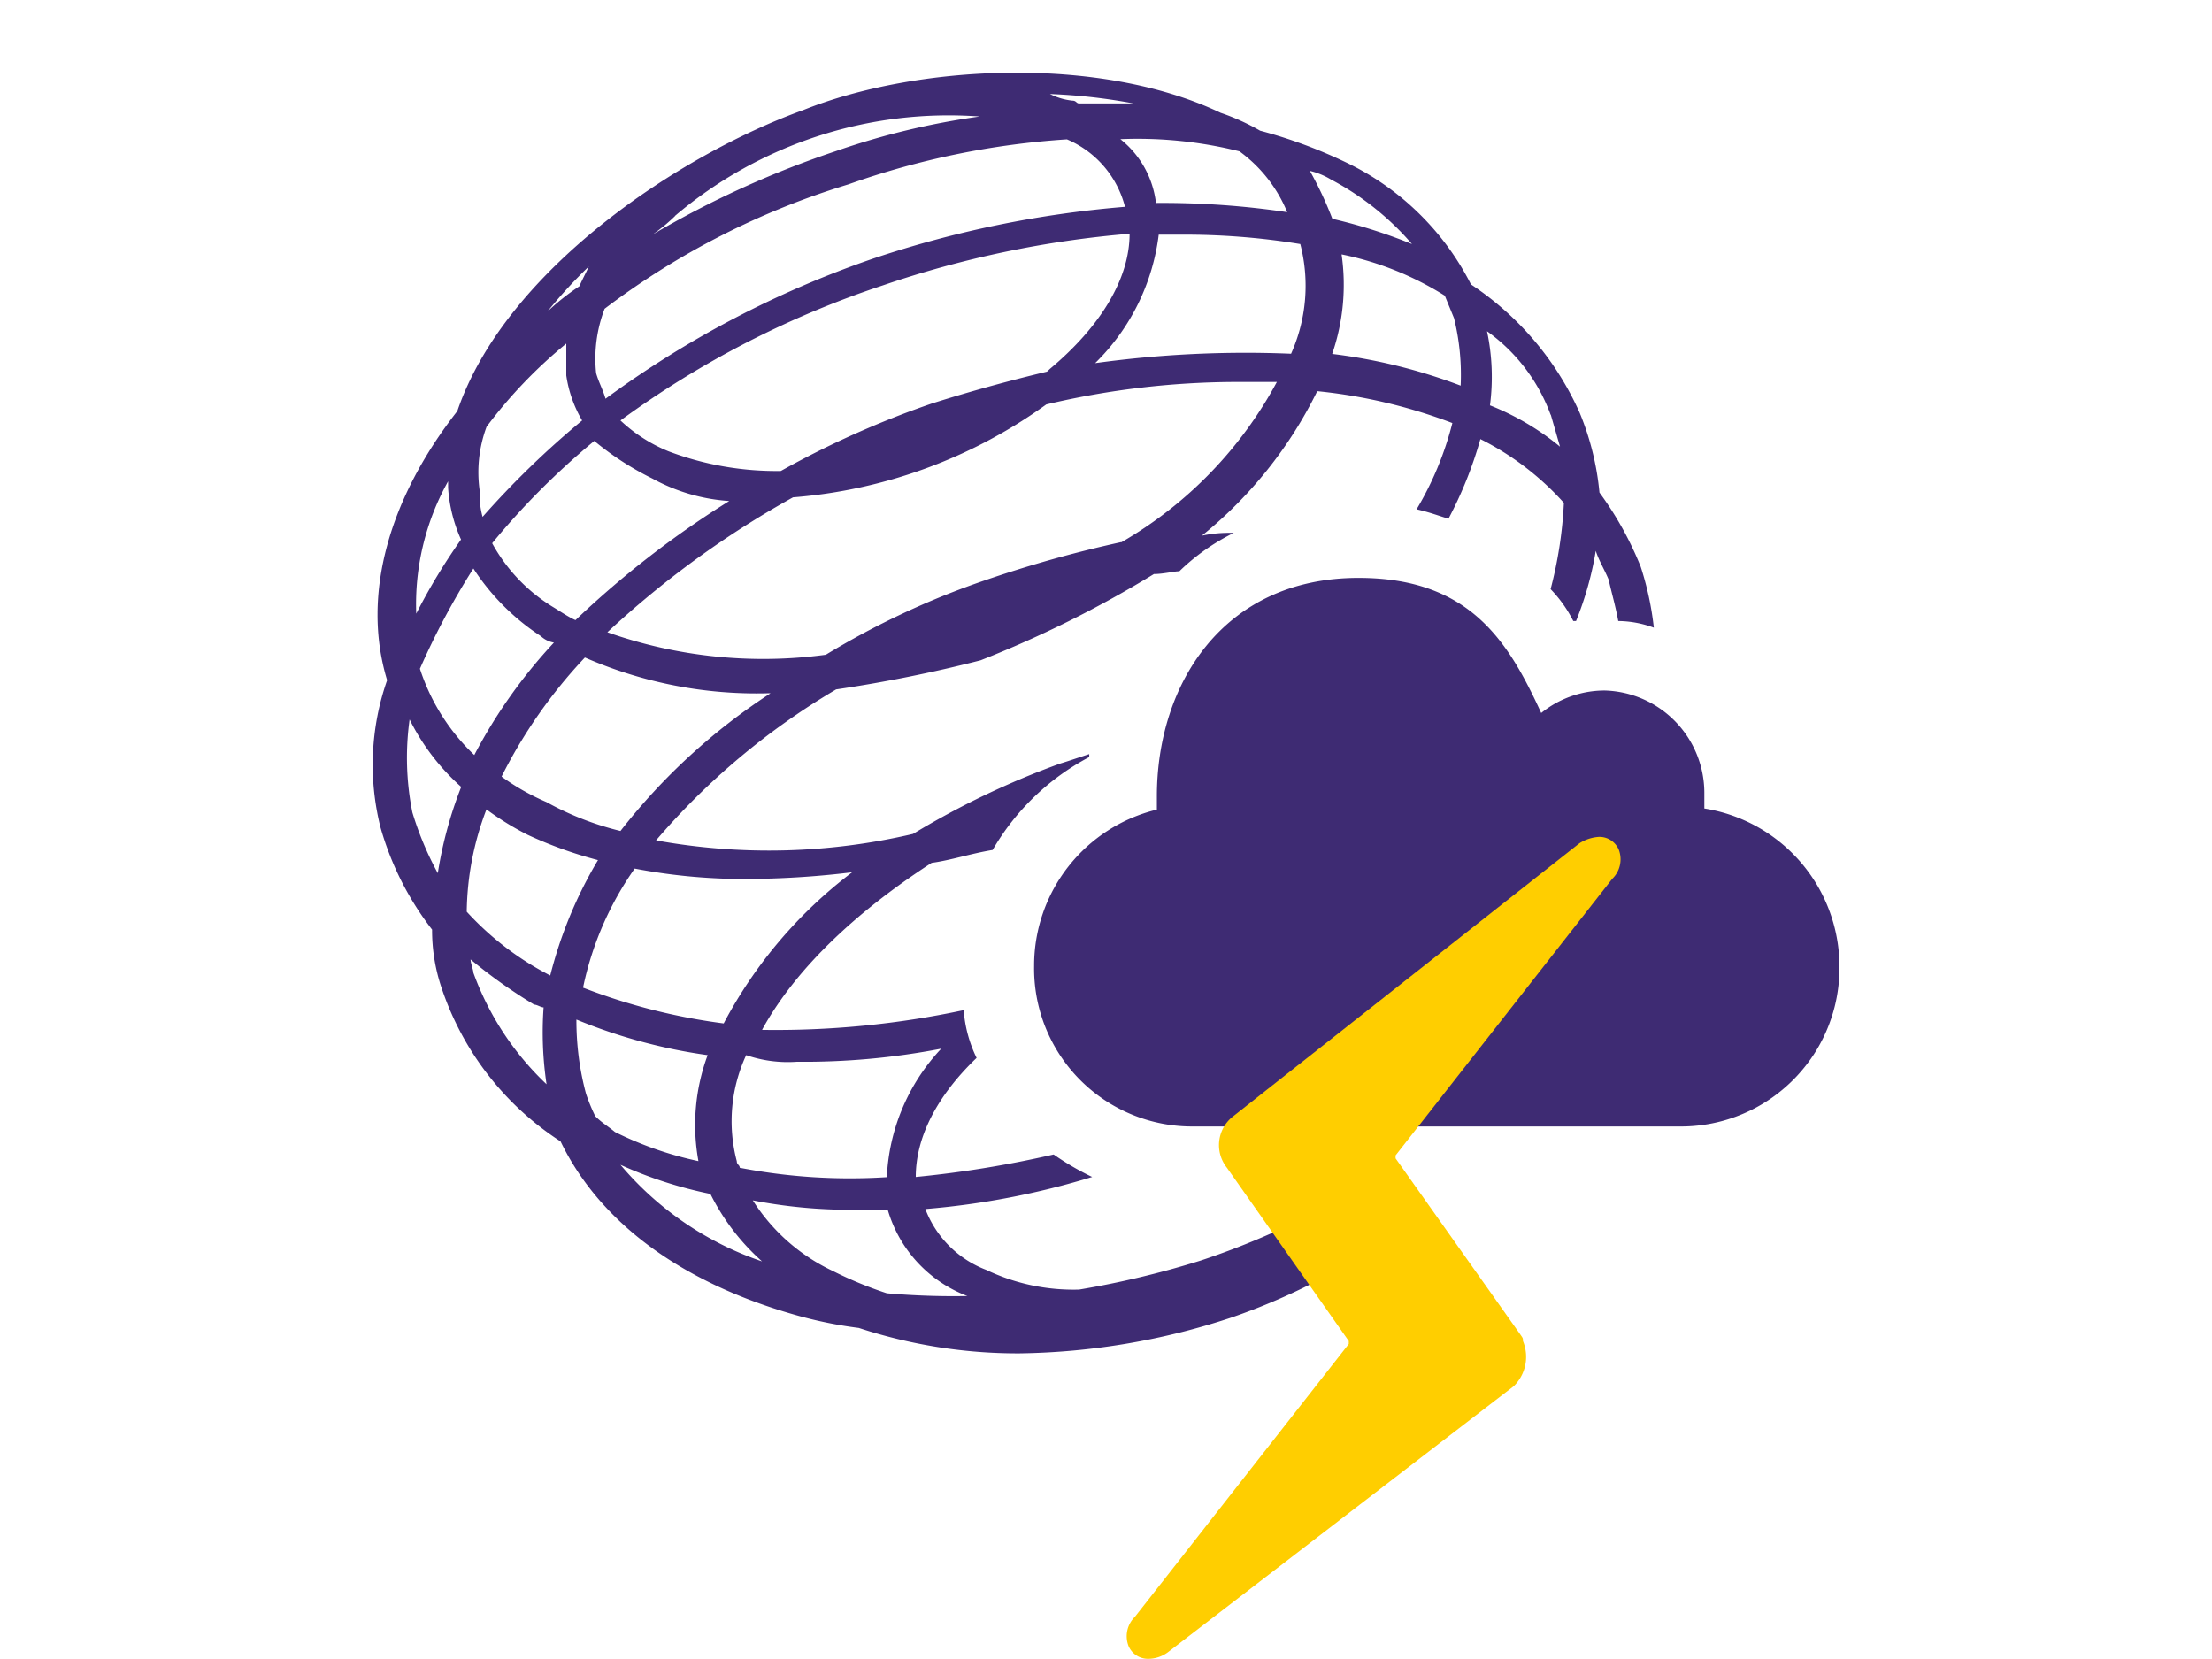
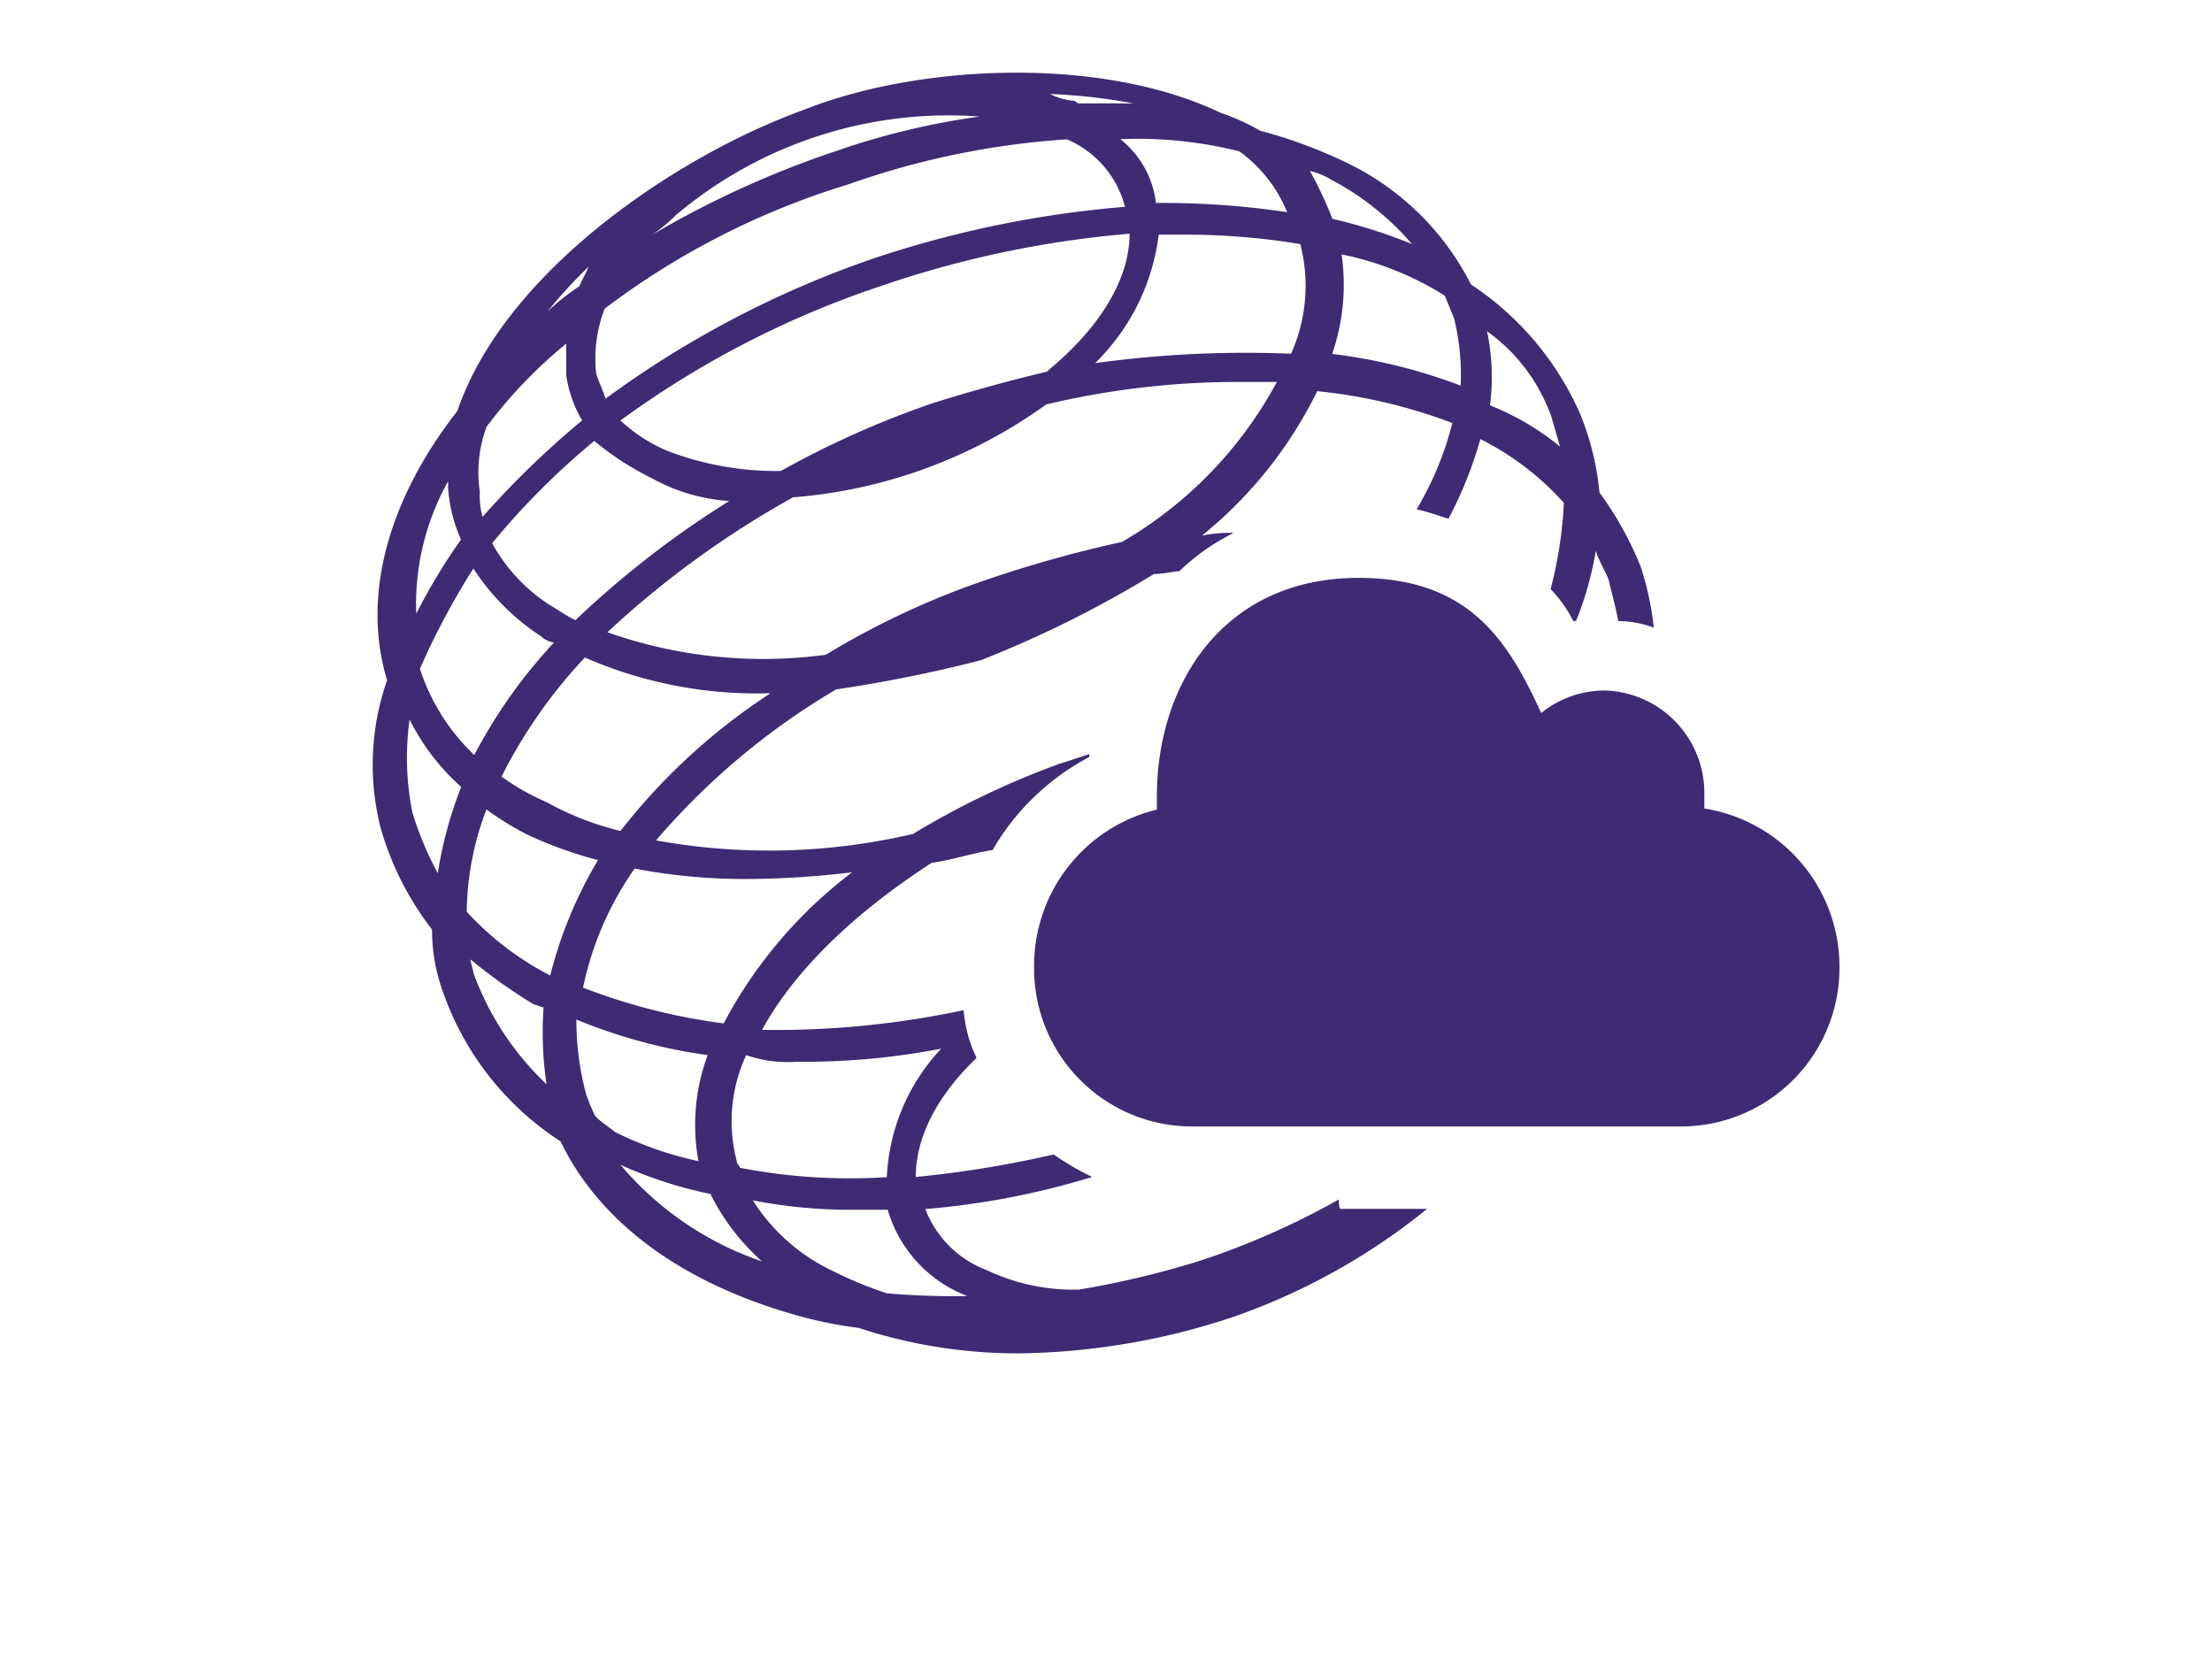
<svg xmlns="http://www.w3.org/2000/svg" viewBox="0 0 120 90">
  <path fill="#3e2b73" d="M72.63 65.07a42.38 42.38 0 0 1-7.48 3.31 49.57 49.57 0 0 1-6.61 1.58 10.98 10.98 0 0 1-5.04-1.07 5.7 5.7 0 0 1-3.3-3.3 42.92 42.92 0 0 0 9.05-1.74 14.8 14.8 0 0 1-2.09-1.22 58.58 58.58 0 0 1-7.48 1.22c0-2.08 1.07-4.32 3.3-6.46a7.08 7.08 0 0 1-.7-2.59 48.84 48.84 0 0 1-10.94 1.07c1.73-3.16 4.88-6.26 9.2-9.06 1.08-.15 2.1-.5 3.31-.7a13.16 13.16 0 0 1 5.24-5.04v-.16c-.5.16-1.07.36-1.57.51a44.86 44.86 0 0 0-7.99 3.82 34.24 34.24 0 0 1-13.94.35 38.76 38.76 0 0 1 9.77-8.19 76.27 76.27 0 0 0 7.84-1.58 60.1 60.1 0 0 0 9.4-4.68c.52 0 1.08-.15 1.38-.15a11.55 11.55 0 0 1 2.95-2.08 7.24 7.24 0 0 0-1.73.15 23.25 23.25 0 0 0 6.26-7.84 28.7 28.7 0 0 1 7.33 1.73 17.54 17.54 0 0 1-1.94 4.68c.71.16 1.22.36 1.73.51a21.92 21.92 0 0 0 1.73-4.32 15.3 15.3 0 0 1 4.53 3.46 22.73 22.73 0 0 1-.72 4.68 7.06 7.06 0 0 1 1.23 1.73h.15a17.85 17.85 0 0 0 1.07-3.81c.15.5.5 1.07.7 1.57.16.72.36 1.38.52 2.24a5.69 5.69 0 0 1 1.93.36 16.54 16.54 0 0 0-.71-3.3 18.37 18.37 0 0 0-2.24-4.03 14.97 14.97 0 0 0-1.07-4.32 16.31 16.31 0 0 0-5.9-6.97 14.7 14.7 0 0 0-6.76-6.61 26.42 26.42 0 0 0-4.68-1.73 12.1 12.1 0 0 0-2.14-.97c-6.61-3.15-16.53-2.6-22.64-.15-6.76 2.44-16.17 8.7-18.77 16.33-3.66 4.68-5.23 9.92-3.81 14.6a13.88 13.88 0 0 0-.36 7.98 16.3 16.3 0 0 0 2.8 5.55 9.74 9.74 0 0 0 .51 3.15 15.93 15.93 0 0 0 6.46 8.34c2.09 4.33 6.46 7.63 12.72 9.41a23.08 23.08 0 0 0 3.46.71 27.6 27.6 0 0 0 8.7 1.38 38.1 38.1 0 0 0 11.5-1.94 34.77 34.77 0 0 0 10.63-5.9h-4.69c-.1.05-.1-.5-.1-.5Zm11.5-42.57.5 1.73a14.21 14.21 0 0 0-3.8-2.24 11.92 11.92 0 0 0-.16-4.02 9.63 9.63 0 0 1 3.45 4.53Zm-40.9 35.1a39.32 39.32 0 0 0 7.83-.71 10.9 10.9 0 0 0-2.95 6.97 31.37 31.37 0 0 1-7.98-.51c0-.16-.16-.16-.16-.36a8.52 8.52 0 0 1 .51-5.75 6.92 6.92 0 0 0 2.75.36Zm-2.24-9.92a48.57 48.57 0 0 0 5.24-.36 24.79 24.79 0 0 0-6.97 8.2 32.82 32.82 0 0 1-7.63-1.94 17.34 17.34 0 0 1 2.8-6.46 31.56 31.56 0 0 0 6.56.56Zm-7.33-2.6a16.11 16.11 0 0 1-4.02-1.57 12.62 12.62 0 0 1-2.43-1.38 27.16 27.16 0 0 1 4.52-6.46 23.25 23.25 0 0 0 9.92 1.94h.15a33.41 33.41 0 0 0-8.14 7.47Zm1.73-19.12a10 10 0 0 0 4.17 1.22 51.82 51.82 0 0 0-8.34 6.46c-.36-.15-.87-.5-1.22-.71a9.26 9.26 0 0 1-3.3-3.46 40.77 40.77 0 0 1 5.54-5.55 16.02 16.02 0 0 0 3.15 2.04Zm-1.73-3.15a51.5 51.5 0 0 1 14.24-7.33 55.64 55.64 0 0 1 13.38-2.8c0 2.44-1.58 5.04-4.32 7.33l-.16.15c-2.08.5-4.17 1.07-6.25 1.73a50.42 50.42 0 0 0-8.19 3.66 16.52 16.52 0 0 1-6.1-1.07 8.45 8.45 0 0 1-2.6-1.67Zm27.16 6.6a66.54 66.54 0 0 0-7.47 2.1 44.03 44.03 0 0 0-8.55 4.01 25.4 25.4 0 0 1-11.85-1.22 51.34 51.34 0 0 1 10.07-7.32 27.1 27.1 0 0 0 13.74-5.04 45.05 45.05 0 0 1 10.43-1.22h2.08a22.17 22.17 0 0 1-8.44 8.7Zm17.56-13.37.5 1.22a12.8 12.8 0 0 1 .36 3.66 29.75 29.75 0 0 0-6.97-1.72 11.52 11.52 0 0 0 .51-5.4 16.76 16.76 0 0 1 5.6 2.24Zm-6.1-6.26a15.05 15.05 0 0 1 4.32 3.46 28.6 28.6 0 0 0-4.32-1.37 19.86 19.86 0 0 0-1.22-2.6 4 4 0 0 1 1.21.51Zm-2.24 9.41a59.6 59.6 0 0 0-10.63.51 11.77 11.77 0 0 0 3.45-6.97h1.22a38.63 38.63 0 0 1 6.46.51 9.02 9.02 0 0 1-.5 5.95Zm-2.8-10.98a7.69 7.69 0 0 1 2.59 3.3 46.02 46.02 0 0 0-7.12-.5 5.2 5.2 0 0 0-1.93-3.46 22.74 22.74 0 0 1 6.46.66Zm-5.75-2.6h-2.95c-.15 0-.15-.15-.36-.15a3.51 3.51 0 0 1-1.22-.36 30.77 30.77 0 0 1 4.53.51Zm-24.87 6.1a22.95 22.95 0 0 1 16.53-5.39 40.74 40.74 0 0 0-7.84 1.89 52.34 52.34 0 0 0-9.92 4.52 9.18 9.18 0 0 0 1.23-1.01Zm-3.82 5.04A42.14 42.14 0 0 1 46.03 10a43.96 43.96 0 0 1 11.85-2.44 5.44 5.44 0 0 1 3.15 3.66A57.7 57.7 0 0 0 47.45 14a54.32 54.32 0 0 0-14.6 7.63c-.15-.51-.36-.87-.51-1.38a7.54 7.54 0 0 1 .46-3.5Zm-.86-2.29c-.16.36-.36.72-.51 1.07a12.83 12.83 0 0 0-1.73 1.37 26.02 26.02 0 0 1 2.24-2.44Zm-5.55 8.7a25.77 25.77 0 0 1 4.33-4.52v1.73a6.72 6.72 0 0 0 .86 2.44 48.21 48.21 0 0 0-5.4 5.23 4.22 4.22 0 0 1-.15-1.37 7.08 7.08 0 0 1 .36-3.5Zm-.71 7.68a12.54 12.54 0 0 0 3.66 3.67 1.36 1.36 0 0 0 .71.35 27.97 27.97 0 0 0-4.32 6.1 11.24 11.24 0 0 1-2.95-4.68 40.73 40.73 0 0 1 2.9-5.44Zm-1.37-4.73v.36a8.11 8.11 0 0 0 .7 2.8 32.7 32.7 0 0 0-2.43 4.02 13.67 13.67 0 0 1 1.73-7.18Zm-.56 21.26a17.38 17.38 0 0 1-1.38-3.3 15.1 15.1 0 0 1-.15-5.04 12.12 12.12 0 0 0 2.8 3.66 22.03 22.03 0 0 0-1.27 4.68Zm1.93 5.4c0-.16-.15-.51-.15-.72a28.14 28.14 0 0 0 3.45 2.45c.16 0 .36.15.51.15a19.1 19.1 0 0 0 .16 4.17 15.66 15.66 0 0 1-3.97-6.05Zm4.17.15a16.12 16.12 0 0 1-4.53-3.46 15.96 15.96 0 0 1 1.07-5.55 15.65 15.65 0 0 0 2.24 1.38 22.58 22.58 0 0 0 3.81 1.37 23.35 23.35 0 0 0-2.59 6.26Zm2.44 7.63a9.88 9.88 0 0 1-.5-1.22 15.27 15.27 0 0 1-.52-4.02 29.16 29.16 0 0 0 7.12 1.93 10.9 10.9 0 0 0-.5 5.75 19.07 19.07 0 0 1-4.53-1.58c-.36-.3-.71-.5-1.07-.86Zm1.37 2.64a22.83 22.83 0 0 0 4.88 1.58 12.12 12.12 0 0 0 2.8 3.66 17.34 17.34 0 0 1-7.68-5.24Zm14.45 6.97a21.2 21.2 0 0 1-2.95-1.22 10.35 10.35 0 0 1-4.32-3.82 27.65 27.65 0 0 0 5.39.51h1.93a7.14 7.14 0 0 0 4.32 4.68 41.42 41.42 0 0 1-4.37-.15Z" />
  <path fill="#3e2b73" d="M56.1 52.41a8.57 8.57 0 0 0 8.54 8.7h26.6a8.6 8.6 0 0 0 8.55-8.7 8.69 8.69 0 0 0-7.33-8.55V43a5.56 5.56 0 0 0-5.4-5.54 5.48 5.48 0 0 0-3.45 1.22c-1.78-3.87-3.86-7.33-9.91-7.33-7.33 0-10.94 5.75-10.94 11.85v.72a8.71 8.71 0 0 0-6.66 8.49Z" />
-   <path fill="#ffce00" d="M87.46 47.68a1.47 1.47 0 0 0 .36-1.58 1.14 1.14 0 0 0-1.07-.7 2.22 2.22 0 0 0-1.07.35l-18.77 14.8a1.97 1.97 0 0 0-.35 2.8l6.61 9.4v.16l-11.6 14.8a1.47 1.47 0 0 0-.35 1.58 1.14 1.14 0 0 0 1.06.7 1.8 1.8 0 0 0 1.07-.35L82.12 75.2a2.23 2.23 0 0 0 .5-2.45c0-.15 0-.15-.14-.35l-6.77-9.56v-.16Z" />
</svg>